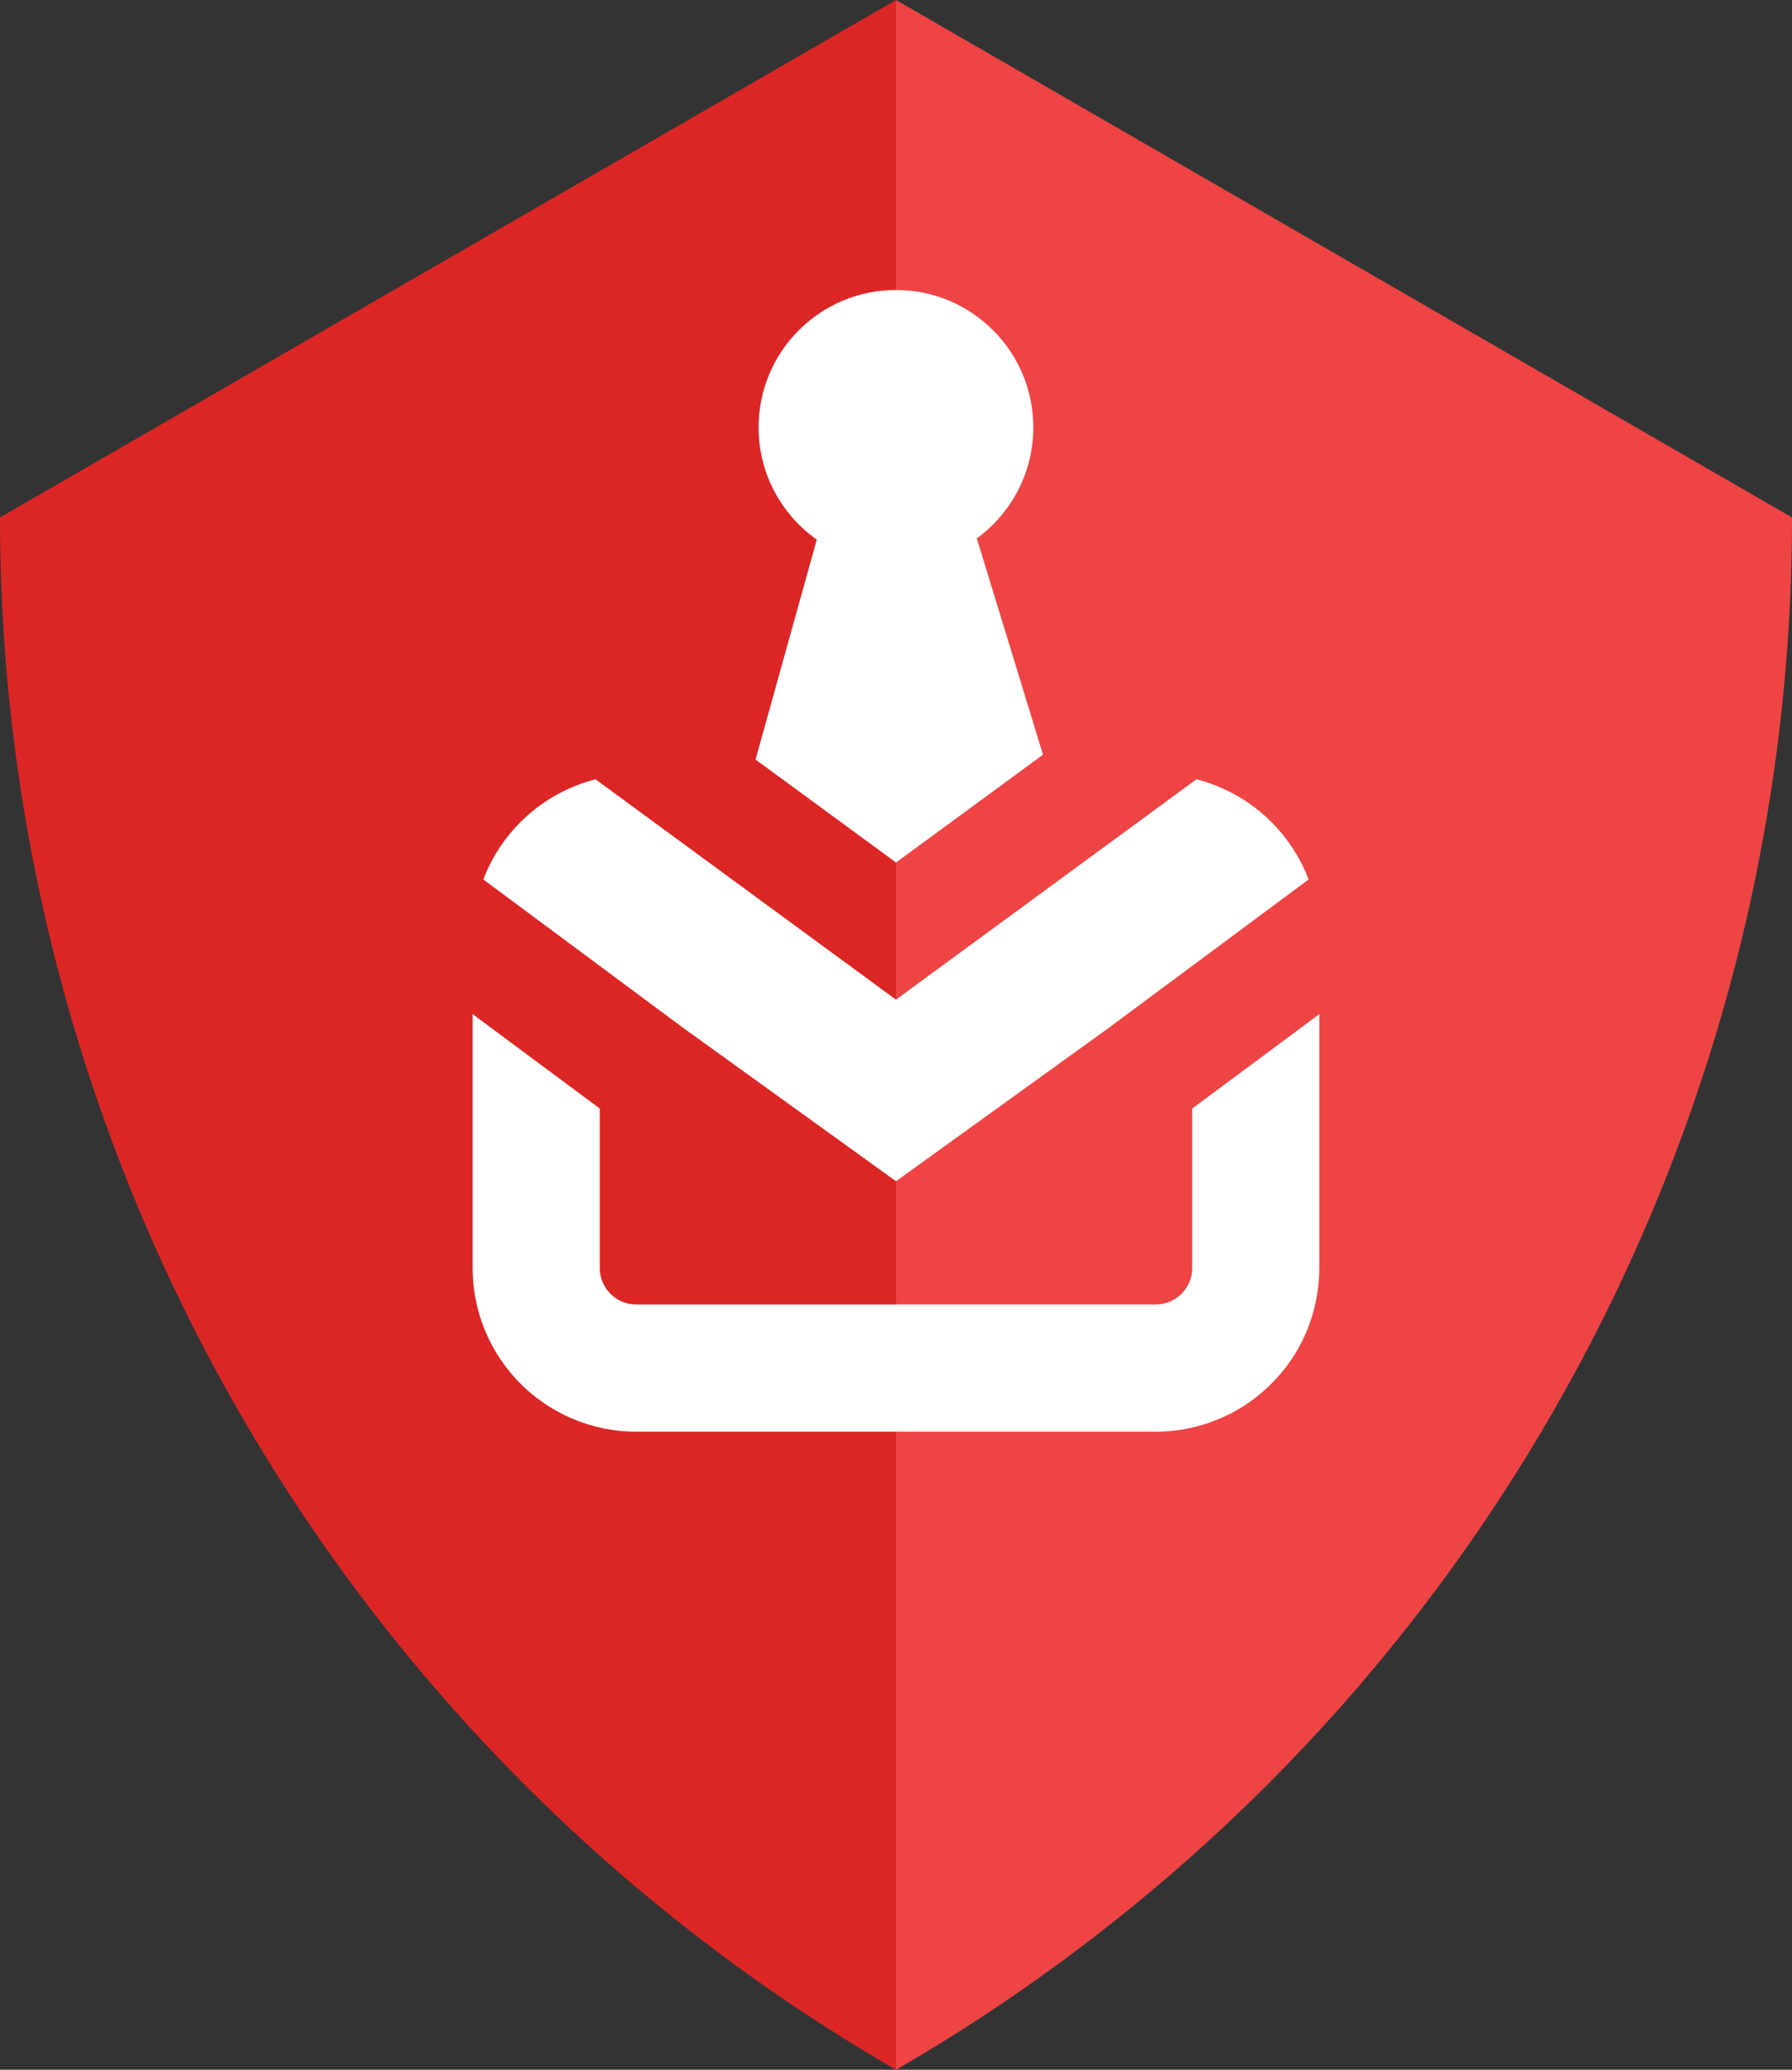
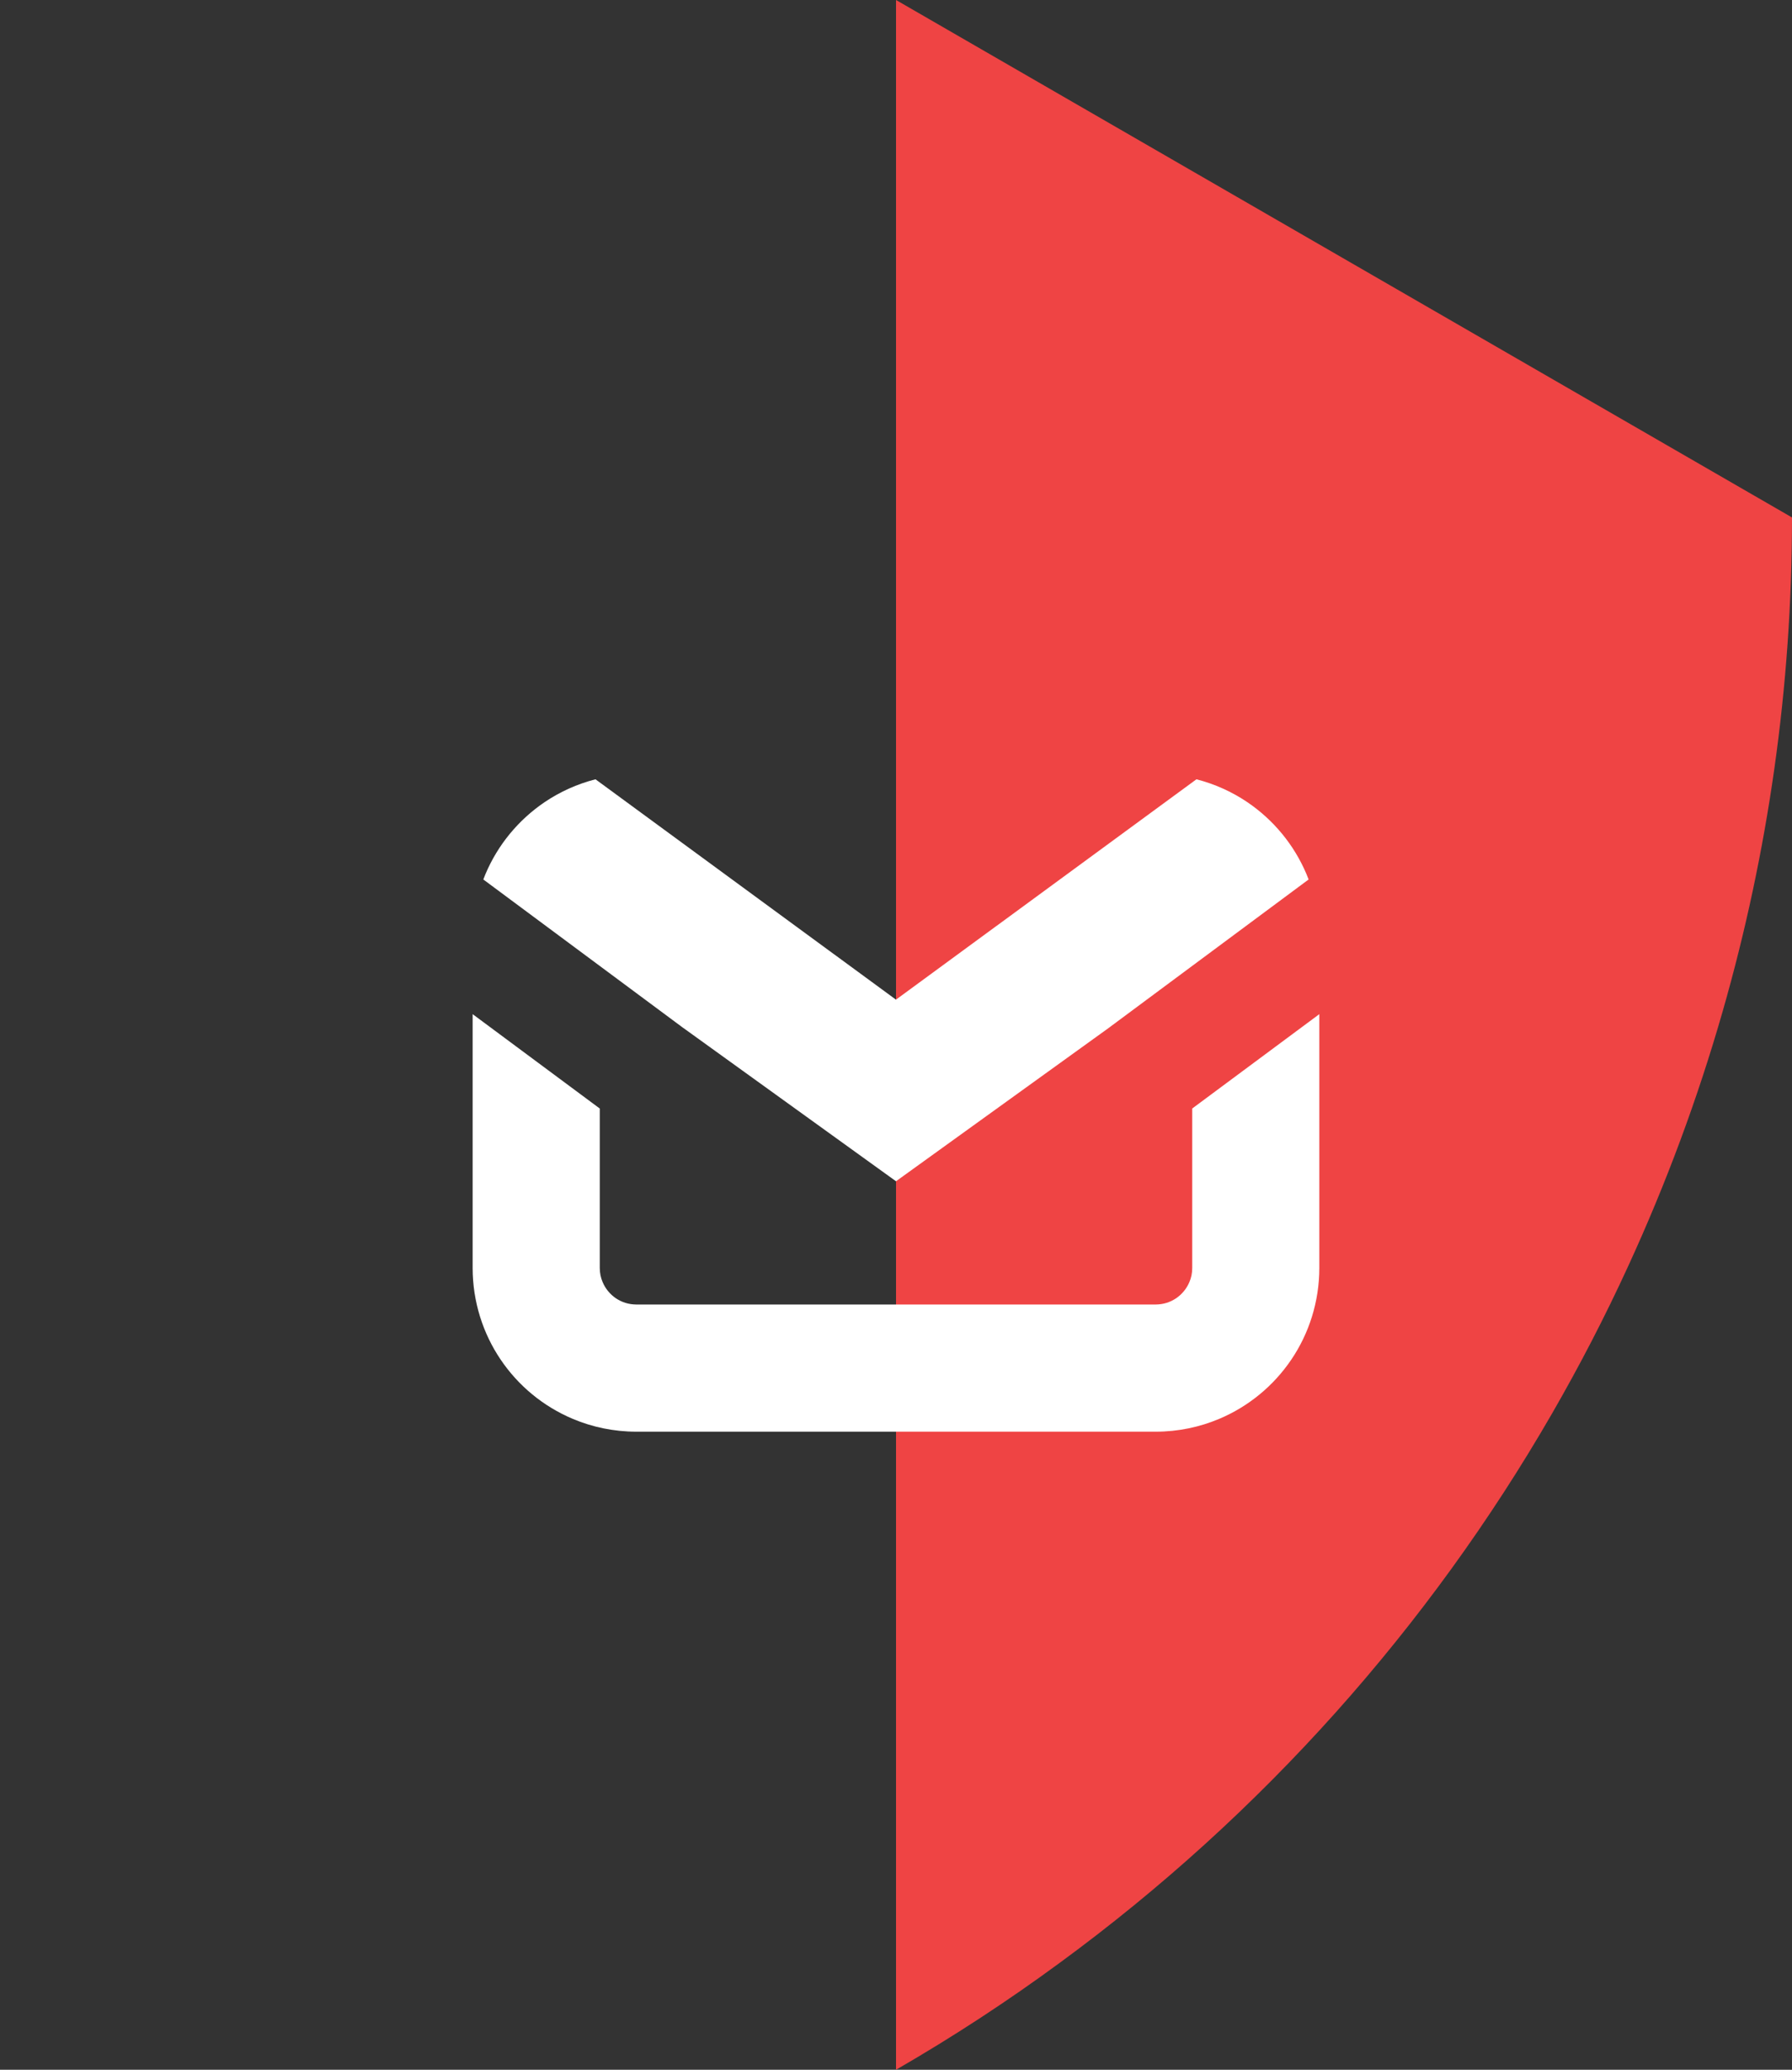
<svg xmlns="http://www.w3.org/2000/svg" version="1.1" width="485.04" height="560.06">
  <rect width="100%" height="100%" fill="#333333" stroke="none" />
  <svg id="SvgjsSvg1001" viewBox="0 0 485.04 560.06">
    <defs>
      <style>.cls-1{fill:#fff;}.cls-2{fill:#ef4444;}.cls-3{fill:#dc2626;}</style>
    </defs>
    <g id="SvgjsG1000">
      <g>
        <path class="cls-2" d="M485.04,140.02c0,45.78-6.45,90.65-18.72,133.48-6.79,23.73-15.38,46.84-25.63,69.13-6.25,13.63-13.15,26.94-20.63,39.91-33.27,57.63-78.41,108.42-133.19,148.56-14.15,10.4-28.95,20.08-44.34,28.96V0l242.51,140.02Z" />
-         <path class="cls-3" d="M242.53,0V560.06c-75.03-43.33-135.66-105.01-177.54-177.52C23.11,310.01,0,226.65,0,140.02L242.53,0Z" />
        <g>
          <path class="cls-1" d="M322.7,299.96v43.14c0,1.42-.27,2.66-.78,3.84-.73,1.75-2.01,3.3-3.59,4.37-1.59,1.06-3.42,1.66-5.51,1.68H172.22c-2.1-.02-3.92-.62-5.51-1.68-1.58-1.07-2.86-2.62-3.59-4.37-.5-1.18-.78-2.42-.78-3.84v-43.14l-34.41-25.54v68.68c0,9.12,2.8,17.73,7.57,24.78,4.77,7.07,11.51,12.66,19.48,16.03,5.31,2.25,11.17,3.49,17.24,3.49h140.59c6.07,0,11.94-1.24,17.24-3.49,7.97-3.37,14.71-8.97,19.48-16.03,4.77-7.04,7.57-15.66,7.57-24.78v-68.68l-34.41,25.54Z" />
          <path class="cls-1" d="M184.99,278.18l57.53,41.46,57.53-41.46,.17-.13,53.98-40.07c-.19-.49-.37-.98-.58-1.46-3.37-7.97-8.98-14.71-16.03-19.48-4.12-2.78-8.78-4.9-13.75-6.17l-81.33,59.63-81.33-59.63c-4.97,1.27-9.63,3.39-13.75,6.17-7.05,4.77-12.66,11.51-16.03,19.48-.21,.48-.39,.97-.58,1.46l53.98,40.07,.17,.13Z" />
-           <path class="cls-1" d="M204.51,205.53l38.01,27.86,39.79-29.17-17.91-58.53h0c9.26-6.76,15.29-17.7,15.29-30.04,0-20.53-16.65-37.18-37.18-37.18s-37.18,16.65-37.18,37.18c0,12.55,6.22,23.64,15.75,30.37h0s-16.58,59.52-16.58,59.52Z" />
        </g>
      </g>
    </g>
  </svg>
  <style>@media (prefers-color-scheme: light) { :root { filter: none; } }
</style>
</svg>